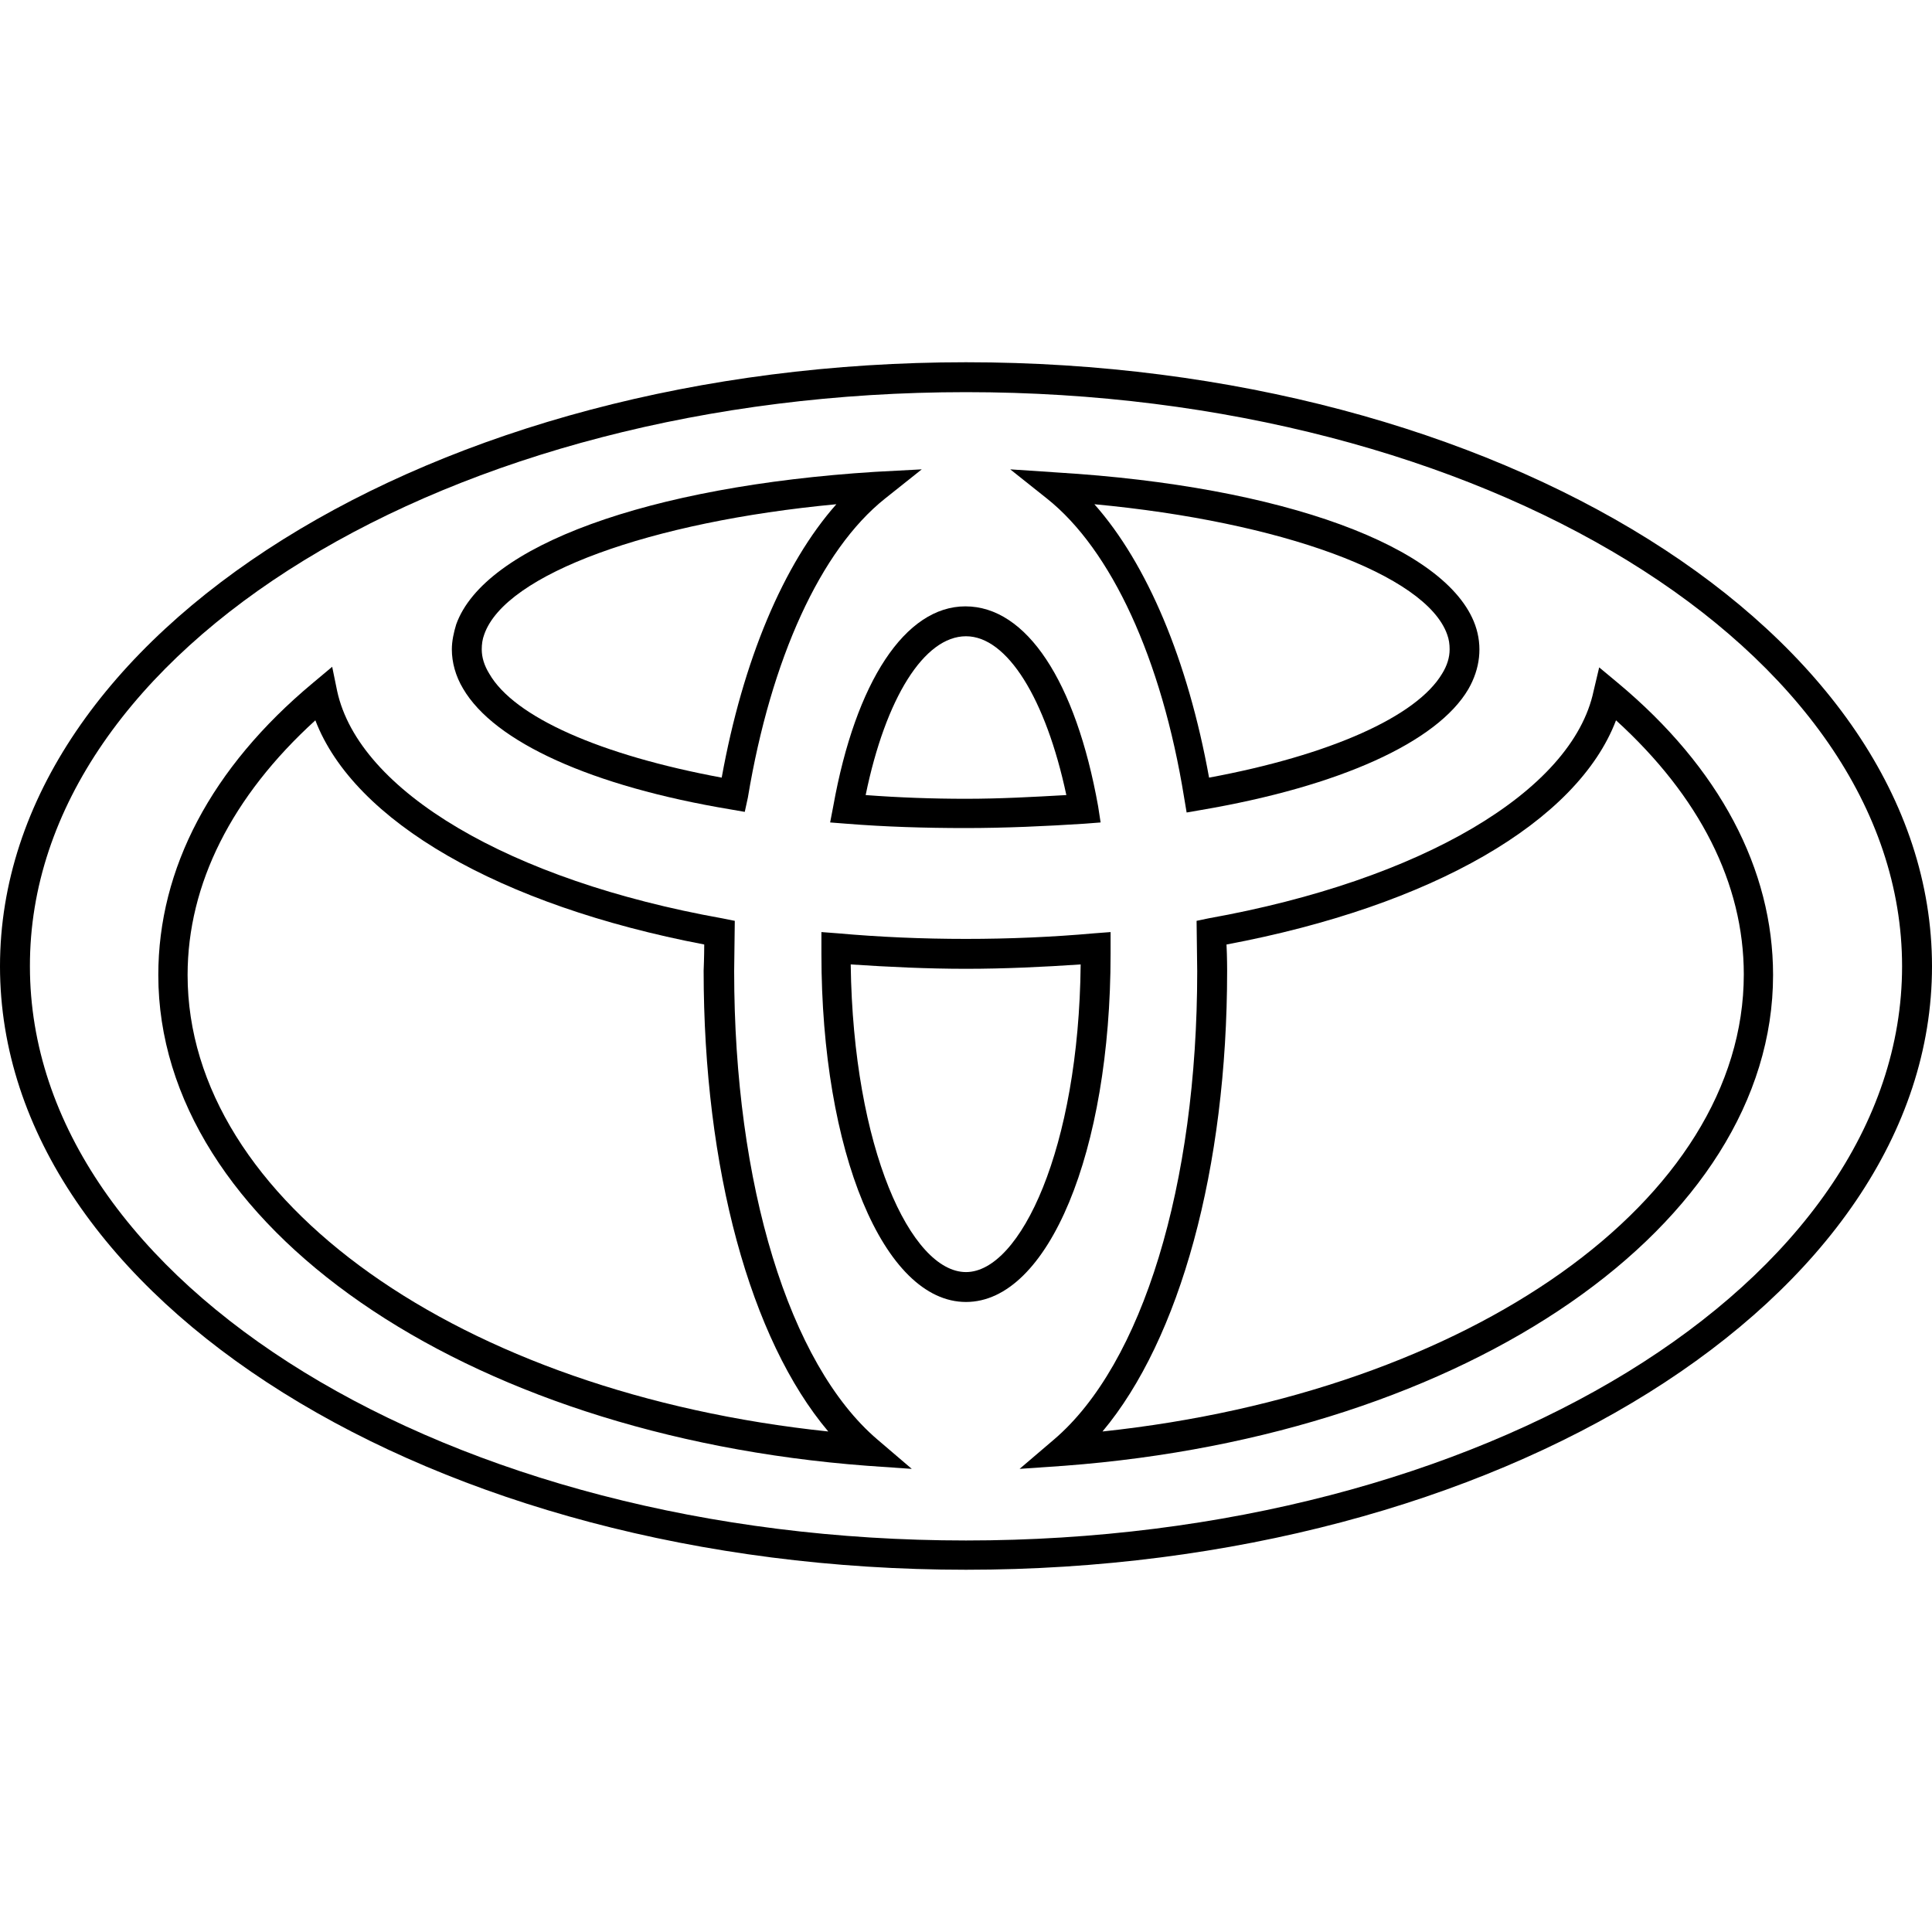
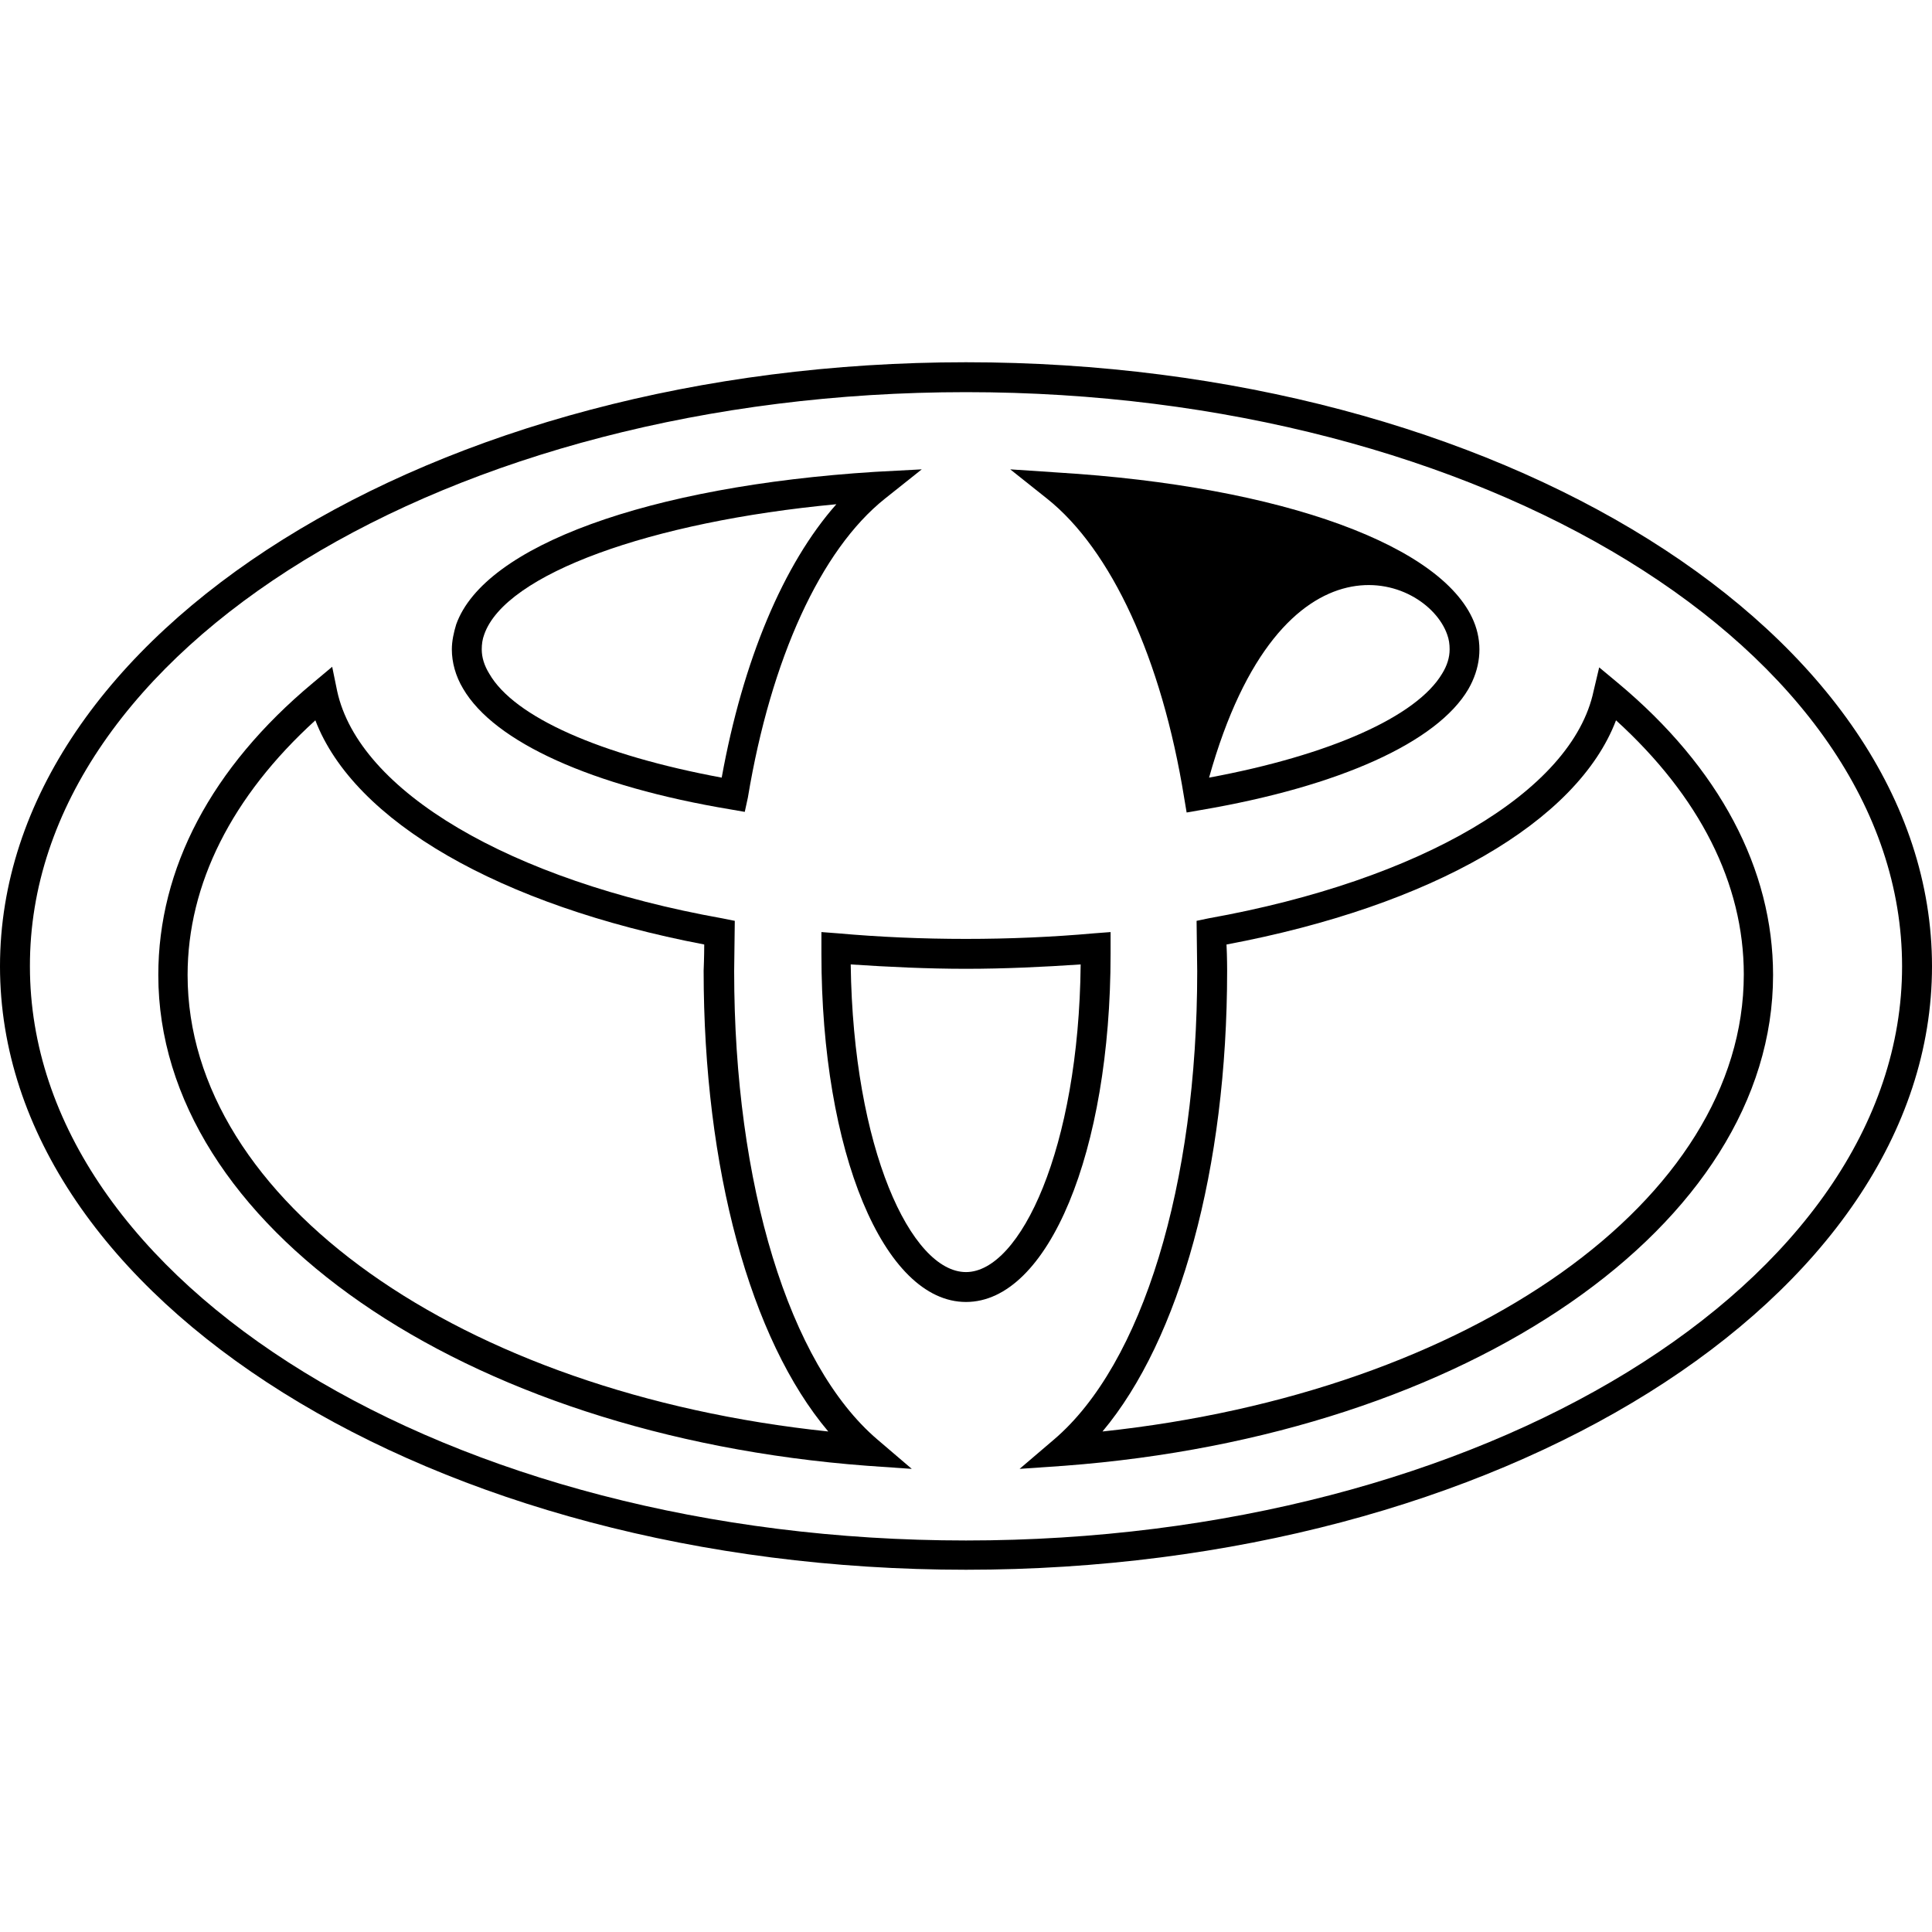
<svg xmlns="http://www.w3.org/2000/svg" width="80" height="80" viewBox="0 0 80 80" fill="none">
  <rect width="80" height="80" fill="white" />
  <path d="M40 65C62.039 65 80 53.783 80 40.013C80 26.217 62.039 15 40 15C17.936 15 0 26.217 0 40.013C0 53.783 17.936 65 40 65ZM40 16.238C61.368 16.238 78.761 26.913 78.761 40.013C78.761 53.112 61.368 63.788 40 63.788C18.607 63.788 1.239 53.138 1.239 40.013C1.213 26.888 18.607 16.238 40 16.238Z" fill="black" />
  <path d="M30.245 33.515L30.839 33.618L30.968 33.025C31.923 27.274 33.987 22.762 36.645 20.647L38.168 19.435L36.232 19.538C26.839 20.131 20.052 22.607 18.89 25.856C18.787 26.191 18.71 26.552 18.71 26.888C18.71 27.429 18.865 27.996 19.174 28.512C20.465 30.73 24.516 32.561 30.245 33.515ZM20.052 26.269C20.929 23.767 26.942 21.601 34.632 20.879C32.439 23.355 30.761 27.352 29.884 32.2C24.878 31.271 21.29 29.698 20.258 27.893C20.052 27.558 19.948 27.223 19.948 26.888C19.948 26.681 19.974 26.475 20.052 26.269Z" fill="black" />
-   <path d="M34.503 33.386L34.374 34.056L35.045 34.108C36.645 34.237 38.322 34.288 39.974 34.288C41.626 34.288 43.303 34.211 44.903 34.108L45.574 34.056L45.471 33.386C44.542 28.203 42.503 25.108 39.974 25.108C37.497 25.108 35.432 28.203 34.503 33.386ZM40 26.346C41.703 26.346 43.303 28.925 44.155 32.922C42.787 32.999 41.419 33.076 40 33.076C38.606 33.076 37.213 33.025 35.845 32.922C36.671 28.899 38.271 26.346 40 26.346Z" fill="black" />
-   <path d="M49.032 33.025L49.136 33.644L49.729 33.541C55.484 32.561 59.51 30.73 60.8 28.538C61.29 27.687 61.394 26.759 61.084 25.882C59.923 22.633 53.136 20.131 43.768 19.564L41.832 19.435L43.355 20.647C46.013 22.762 48.103 27.274 49.032 33.025ZM59.923 26.269C60 26.475 60.026 26.681 60.026 26.888C60.026 27.223 59.923 27.558 59.716 27.893C58.658 29.672 55.071 31.271 50.065 32.2C49.187 27.352 47.51 23.355 45.316 20.879C53.032 21.601 59.045 23.793 59.923 26.269Z" fill="black" />
+   <path d="M49.032 33.025L49.136 33.644L49.729 33.541C55.484 32.561 59.51 30.73 60.8 28.538C61.29 27.687 61.394 26.759 61.084 25.882C59.923 22.633 53.136 20.131 43.768 19.564L41.832 19.435L43.355 20.647C46.013 22.762 48.103 27.274 49.032 33.025ZM59.923 26.269C60 26.475 60.026 26.681 60.026 26.888C60.026 27.223 59.923 27.558 59.716 27.893C58.658 29.672 55.071 31.271 50.065 32.2C53.032 21.601 59.045 23.793 59.923 26.269Z" fill="black" />
  <path d="M35.897 60.694L37.755 60.823L36.336 59.611C32.671 56.49 30.4 49.038 30.4 40.219L30.426 38.13L29.91 38.027C21.11 36.454 14.864 32.767 13.961 28.615L13.755 27.61L12.955 28.28C8.748 31.787 6.555 35.964 6.555 40.374C6.555 50.714 19.148 59.43 35.897 60.694ZM13.058 29.827C14.658 34.005 20.671 37.486 29.161 39.11C29.161 39.6 29.136 40.193 29.136 40.193C29.136 48.394 31.071 55.459 34.297 59.275C19.071 57.677 7.768 49.709 7.768 40.374C7.768 36.609 9.6 32.973 13.058 29.827Z" fill="black" />
  <path d="M45.987 39.497V38.595L45.316 38.646C43.587 38.801 41.781 38.878 40 38.878C38.194 38.878 36.413 38.801 34.684 38.646L34.013 38.595V39.265V39.497C34.013 47.697 36.594 53.912 40 53.912C43.407 53.912 45.987 47.697 45.987 39.497ZM40 52.674C37.729 52.674 35.329 47.568 35.226 39.935C36.8 40.039 38.4 40.116 40 40.116C41.6 40.116 43.2 40.039 44.748 39.935C44.671 47.568 42.245 52.674 40 52.674Z" fill="black" />
  <path d="M49.548 38.13L49.574 40.219C49.574 49.064 47.303 56.49 43.639 59.611L42.219 60.823L44.077 60.694C60.826 59.43 73.419 50.714 73.419 40.374C73.419 35.99 71.2 31.787 66.994 28.28L66.219 27.635L65.987 28.615C65.11 32.767 58.839 36.454 50.039 38.027L49.548 38.13ZM66.916 29.827C70.374 32.973 72.207 36.583 72.207 40.348C72.207 49.683 60.903 57.651 45.652 59.275C48.852 55.459 50.813 48.394 50.813 40.193C50.813 40.193 50.813 39.6 50.787 39.11C59.303 37.512 65.316 34.03 66.916 29.827Z" fill="black" />
</svg>